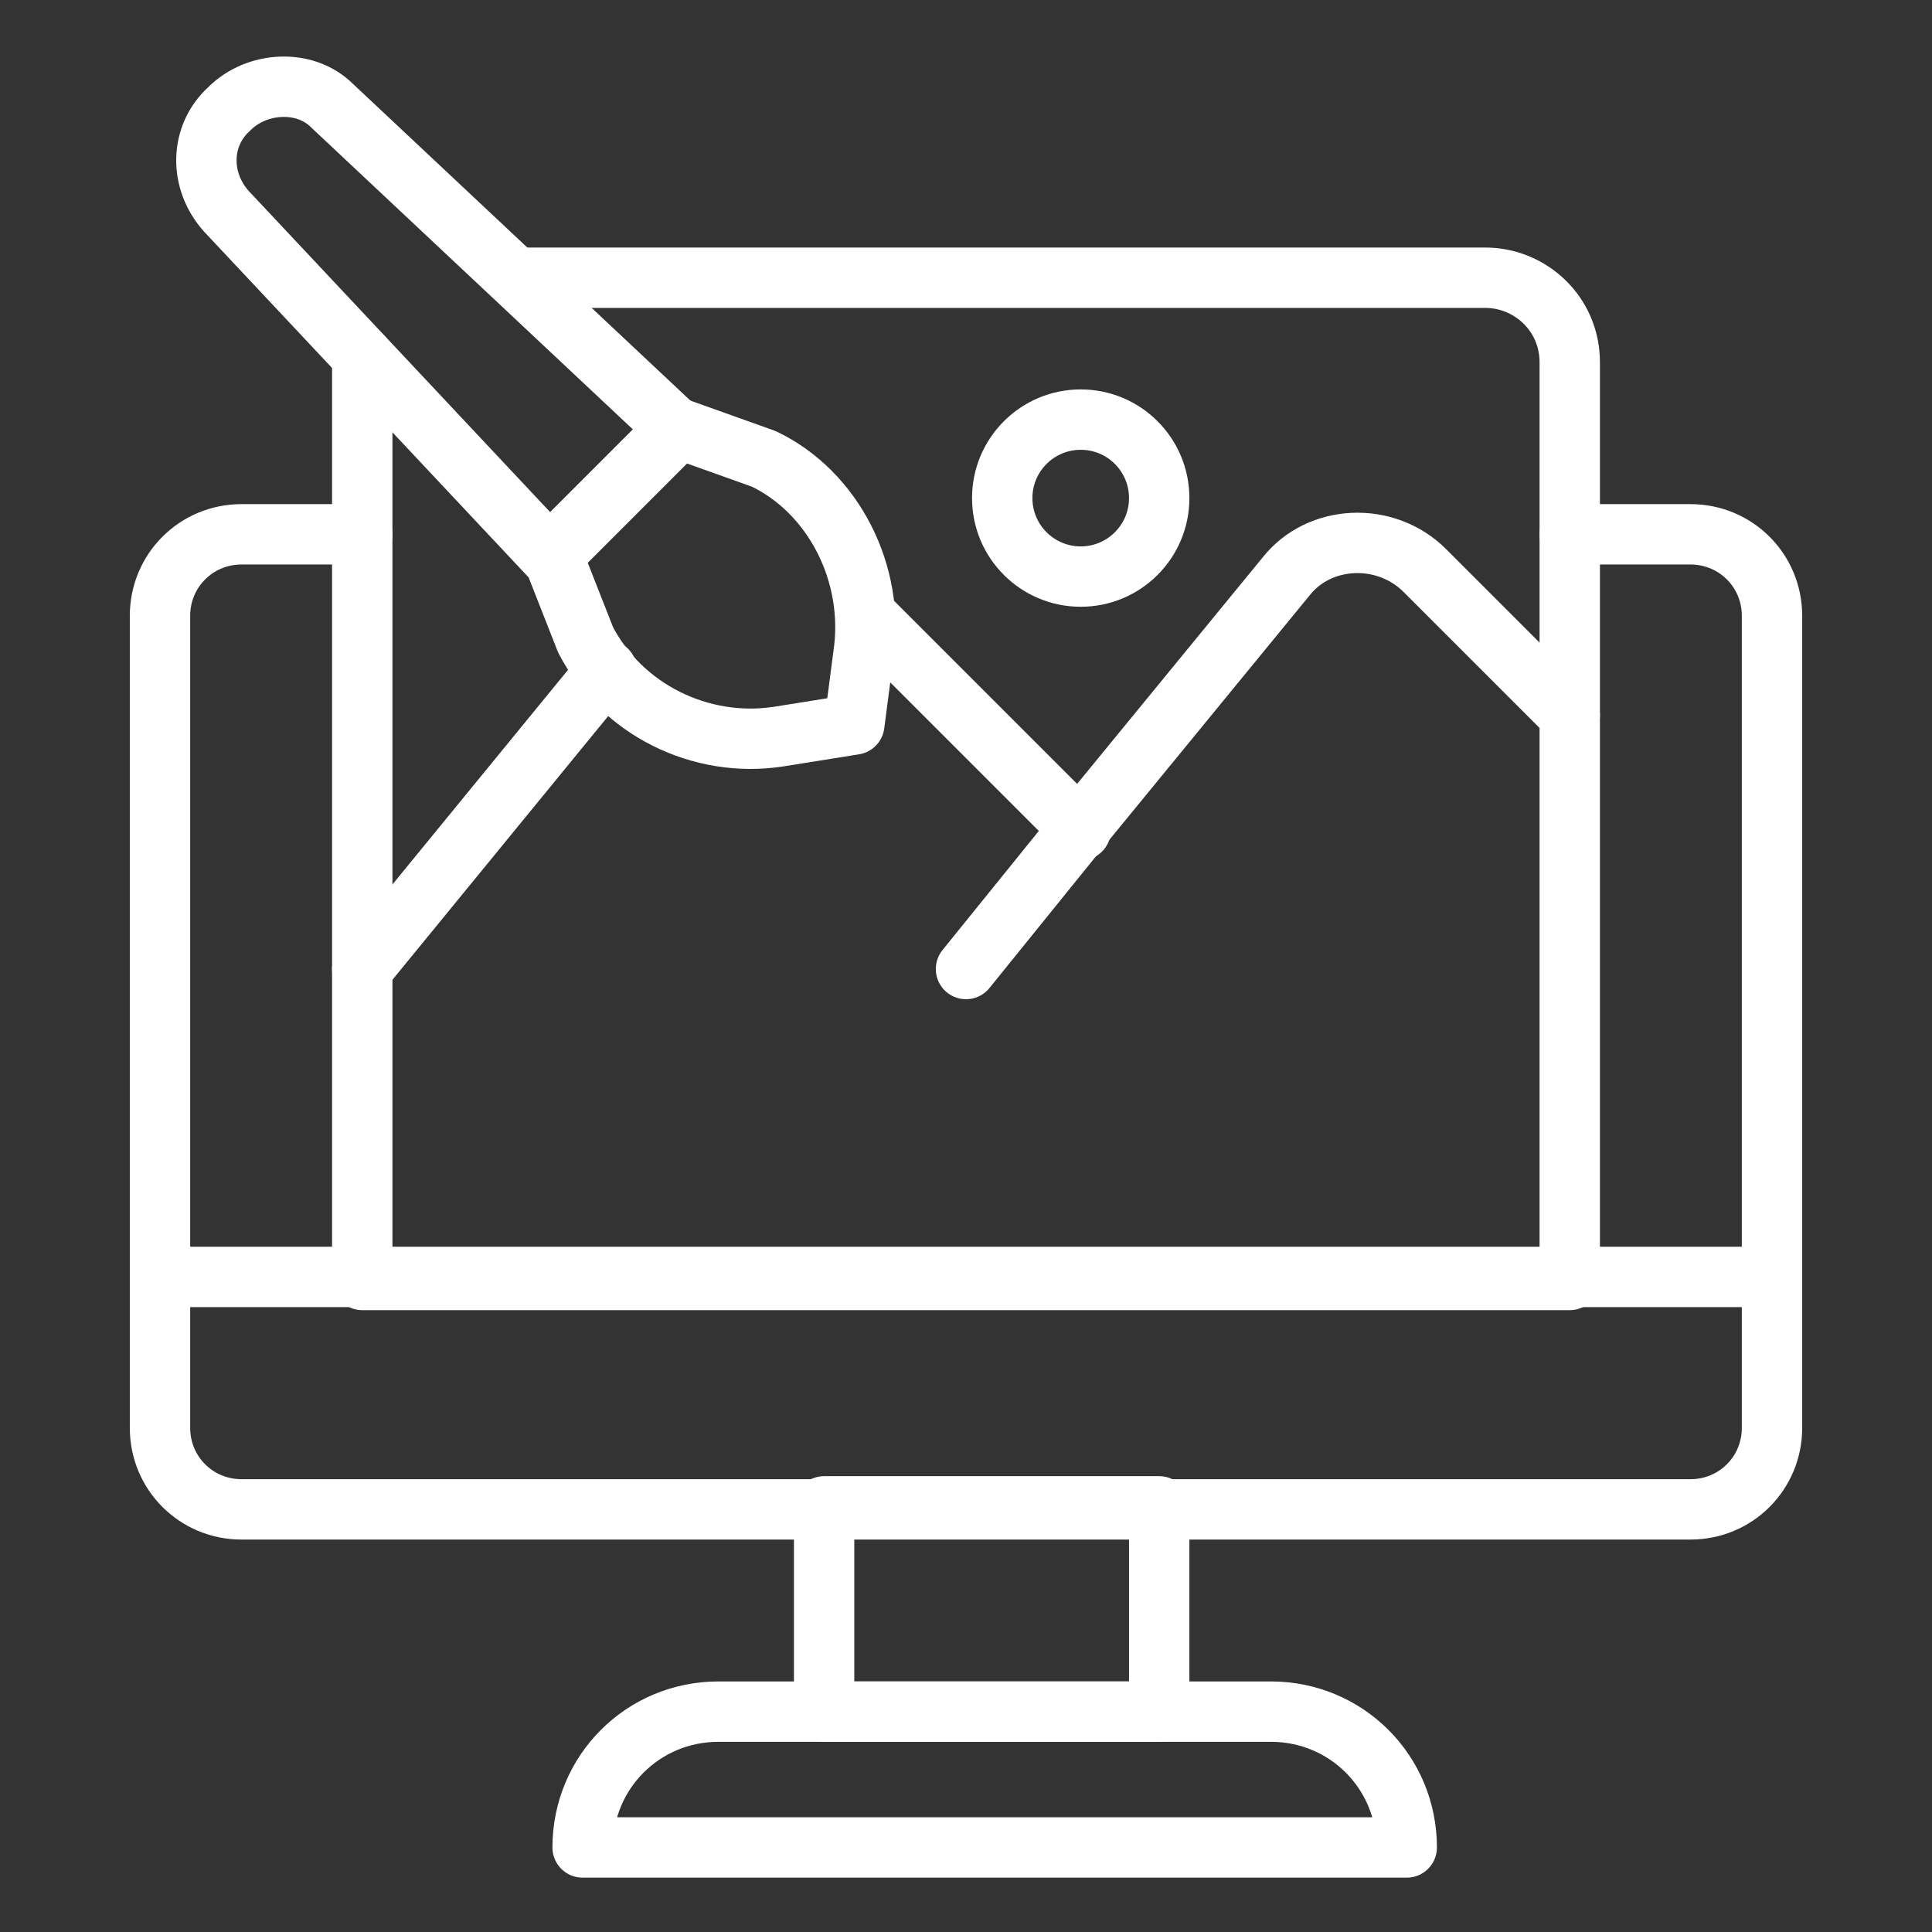
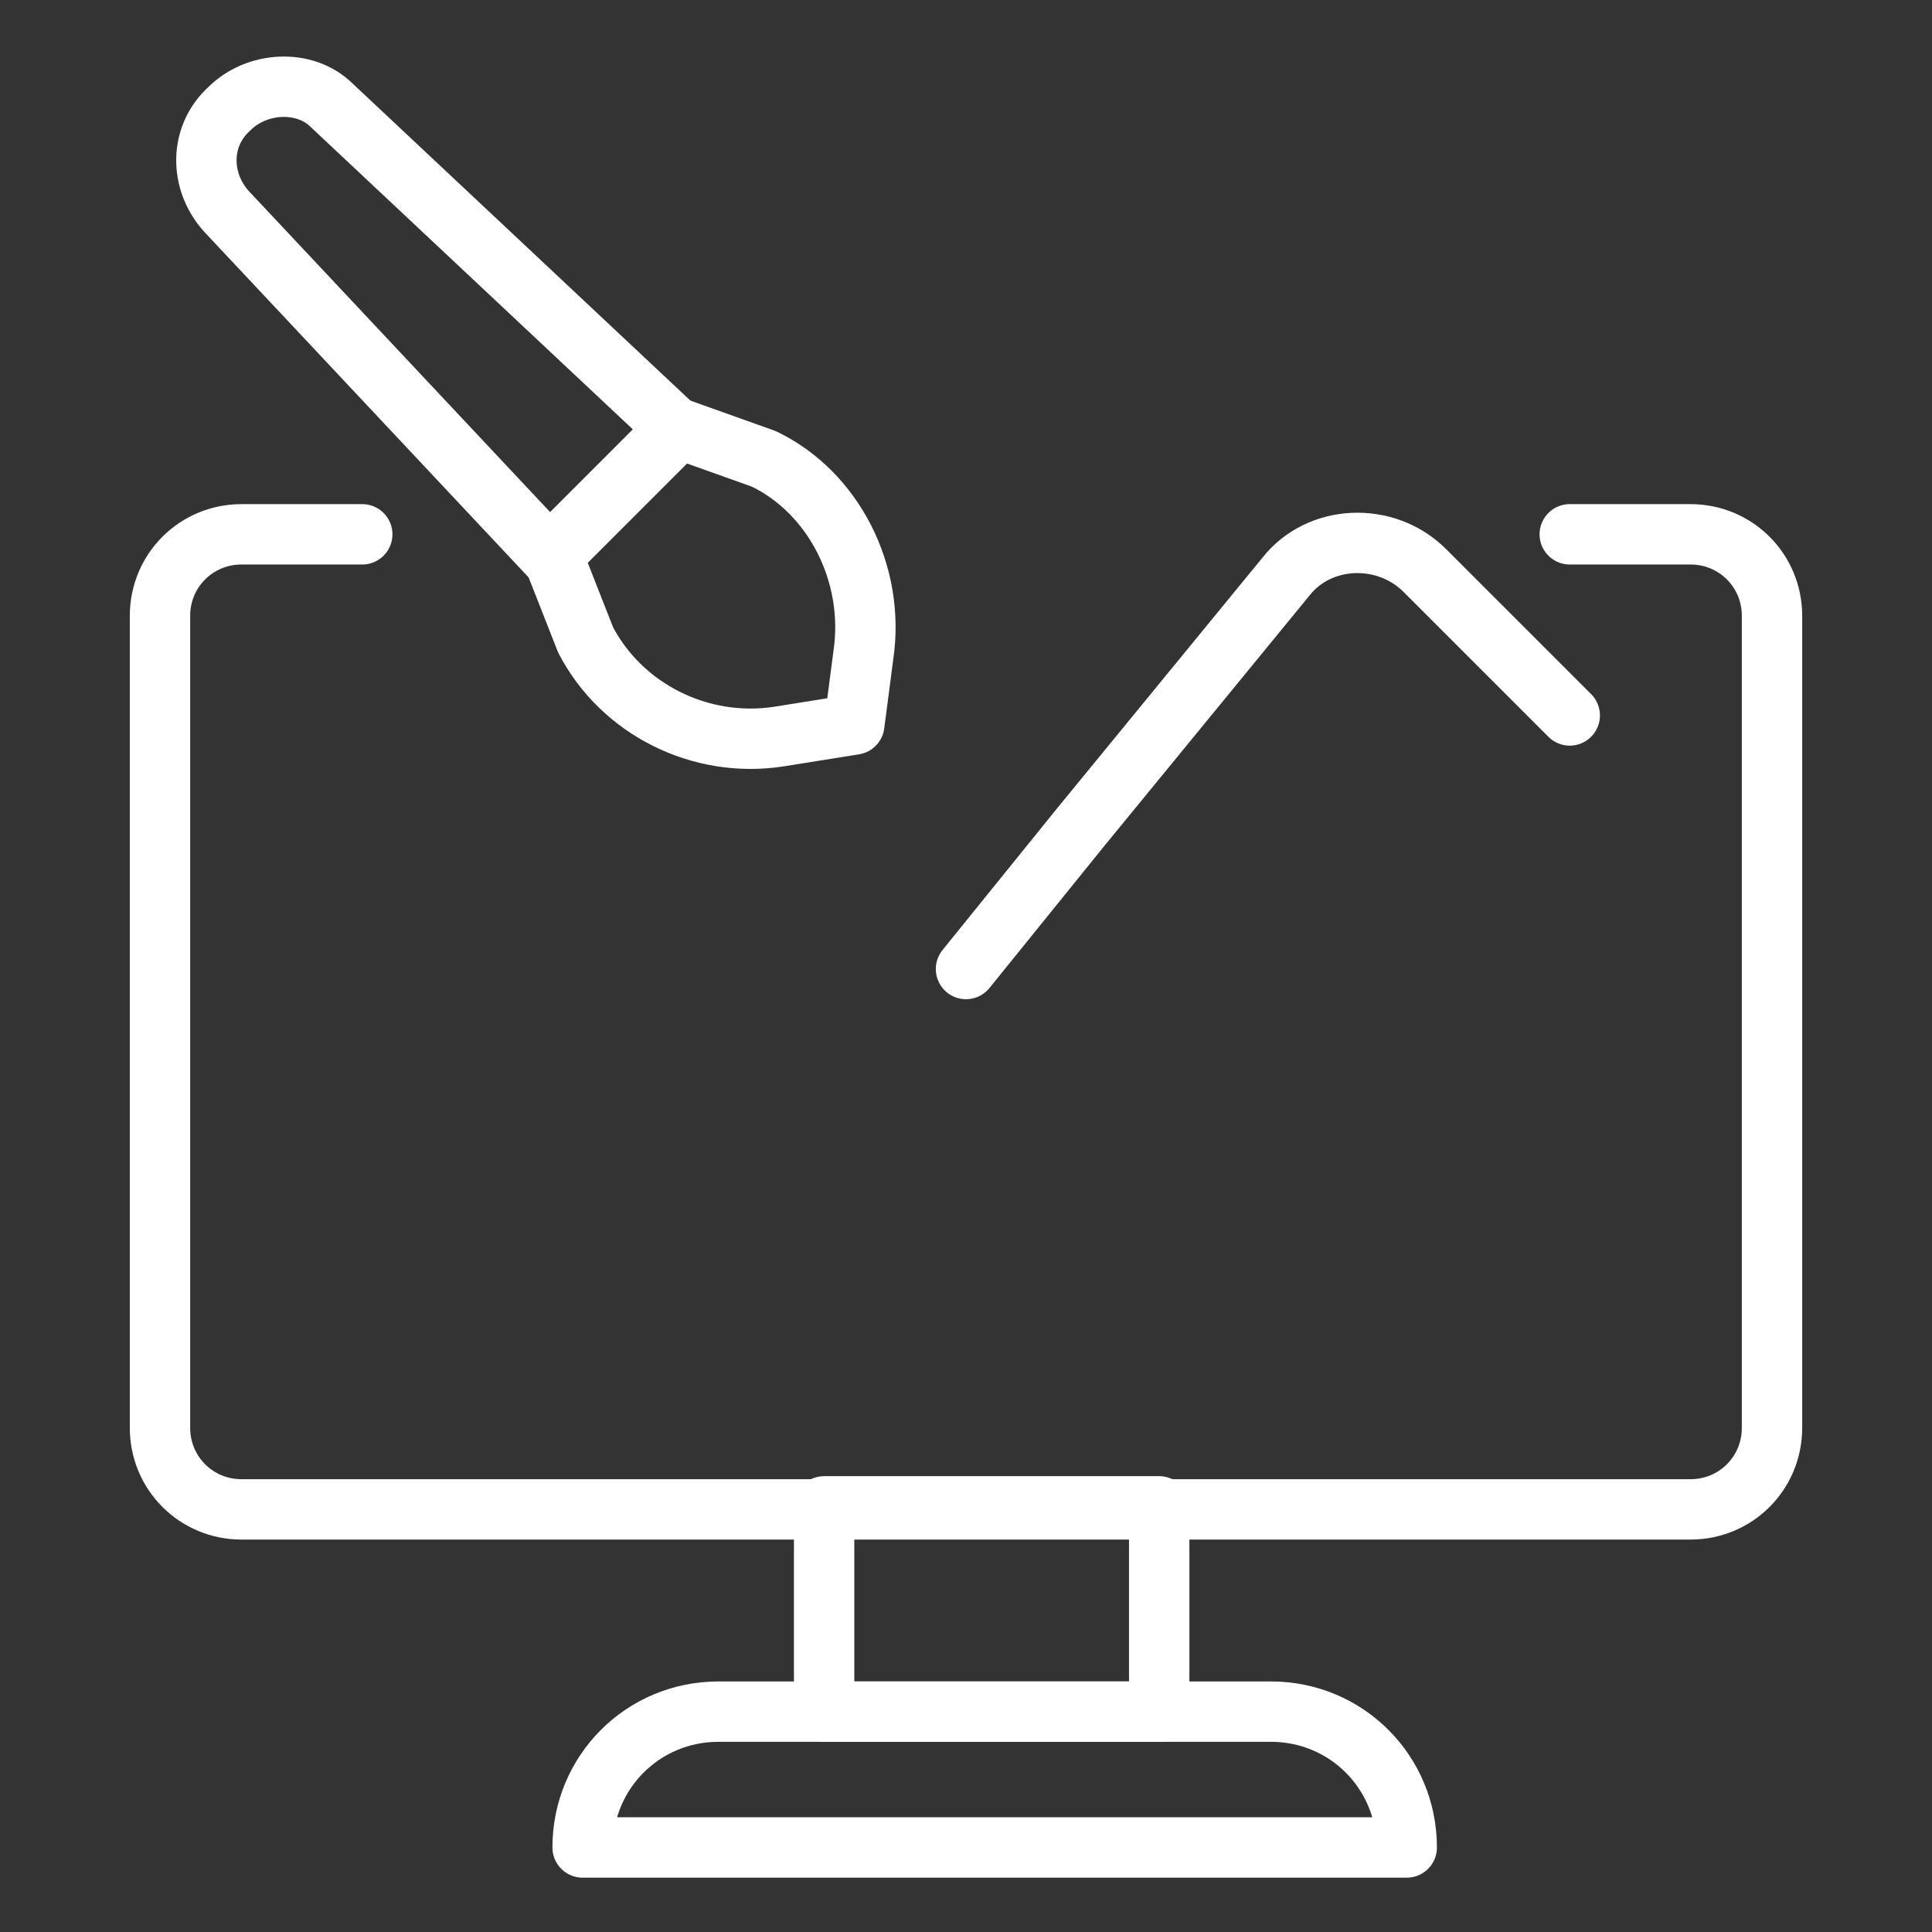
<svg xmlns="http://www.w3.org/2000/svg" version="1.0" id="Layer_1" x="0px" y="0px" viewBox="0 0 64 64" style="enable-background:new 0 0 64 64;" xml:space="preserve">
  <rect x="0" y="0" width="64" height="64" fill="#333333" stroke="none" />
  <style type="text/css">
	.st0{fill:none;stroke:#FFFFFF;stroke-width:2;stroke-linecap:round;stroke-linejoin:round;stroke-miterlimit:10;}
</style>
  <g>
    <path class="st0" d="M52,17.7h4c1.5,0,2.7,1.2,2.7,2.7v22v4.9c0,1.5-1.2,2.7-2.7,2.7H8c-1.5,0-2.7-1.2-2.7-2.7v-4.9v-22   c0-1.5,1.2-2.7,2.7-2.7h4" />
-     <path class="st0" d="M12,11.8c0,0.1,0,0.2,0,0.3v5.6v14.5v10.2h40V23.7v-6V12c0-1.6-1.3-2.8-2.8-2.8H17.1" />
-     <line class="st0" x1="35.8" y1="27.5" x2="28.7" y2="20.4" />
-     <line class="st0" x1="20.1" y1="22.2" x2="12" y2="32.1" />
    <path class="st0" d="M52,23.7l-4.8-4.8c-1.3-1.3-3.5-1.2-4.6,0.2l-6.8,8.3L32,32.1" />
-     <circle class="st0" cx="35.8" cy="16.5" r="2.6" />
-     <line class="st0" x1="5.3" y1="42.3" x2="58.7" y2="42.3" />
    <rect x="27.3" y="49.9" class="st0" width="11.1" height="6.8" />
-     <path class="st0" d="M46.6,61.2H19.3v0c0-2.5,2-4.5,4.5-4.5h18.3C44.6,56.7,46.6,58.7,46.6,61.2L46.6,61.2z" />
+     <path class="st0" d="M46.6,61.2H19.3c0-2.5,2-4.5,4.5-4.5h18.3C44.6,56.7,46.6,58.7,46.6,61.2L46.6,61.2z" />
    <path class="st0" d="M22.4,14.2l-4.2,4.2L7.5,7C6.6,6,6.6,4.5,7.6,3.6l0,0c0.9-0.9,2.5-1,3.4-0.1L22.4,14.2z" />
    <path class="st0" d="M28.6,21.7L28.3,24l-2.5,0.4c-2.6,0.4-5.2-0.9-6.4-3.2l-1.1-2.8l4.2-4.2l2.8,1C27.6,16.3,29,19,28.6,21.7z" />
  </g>
</svg>